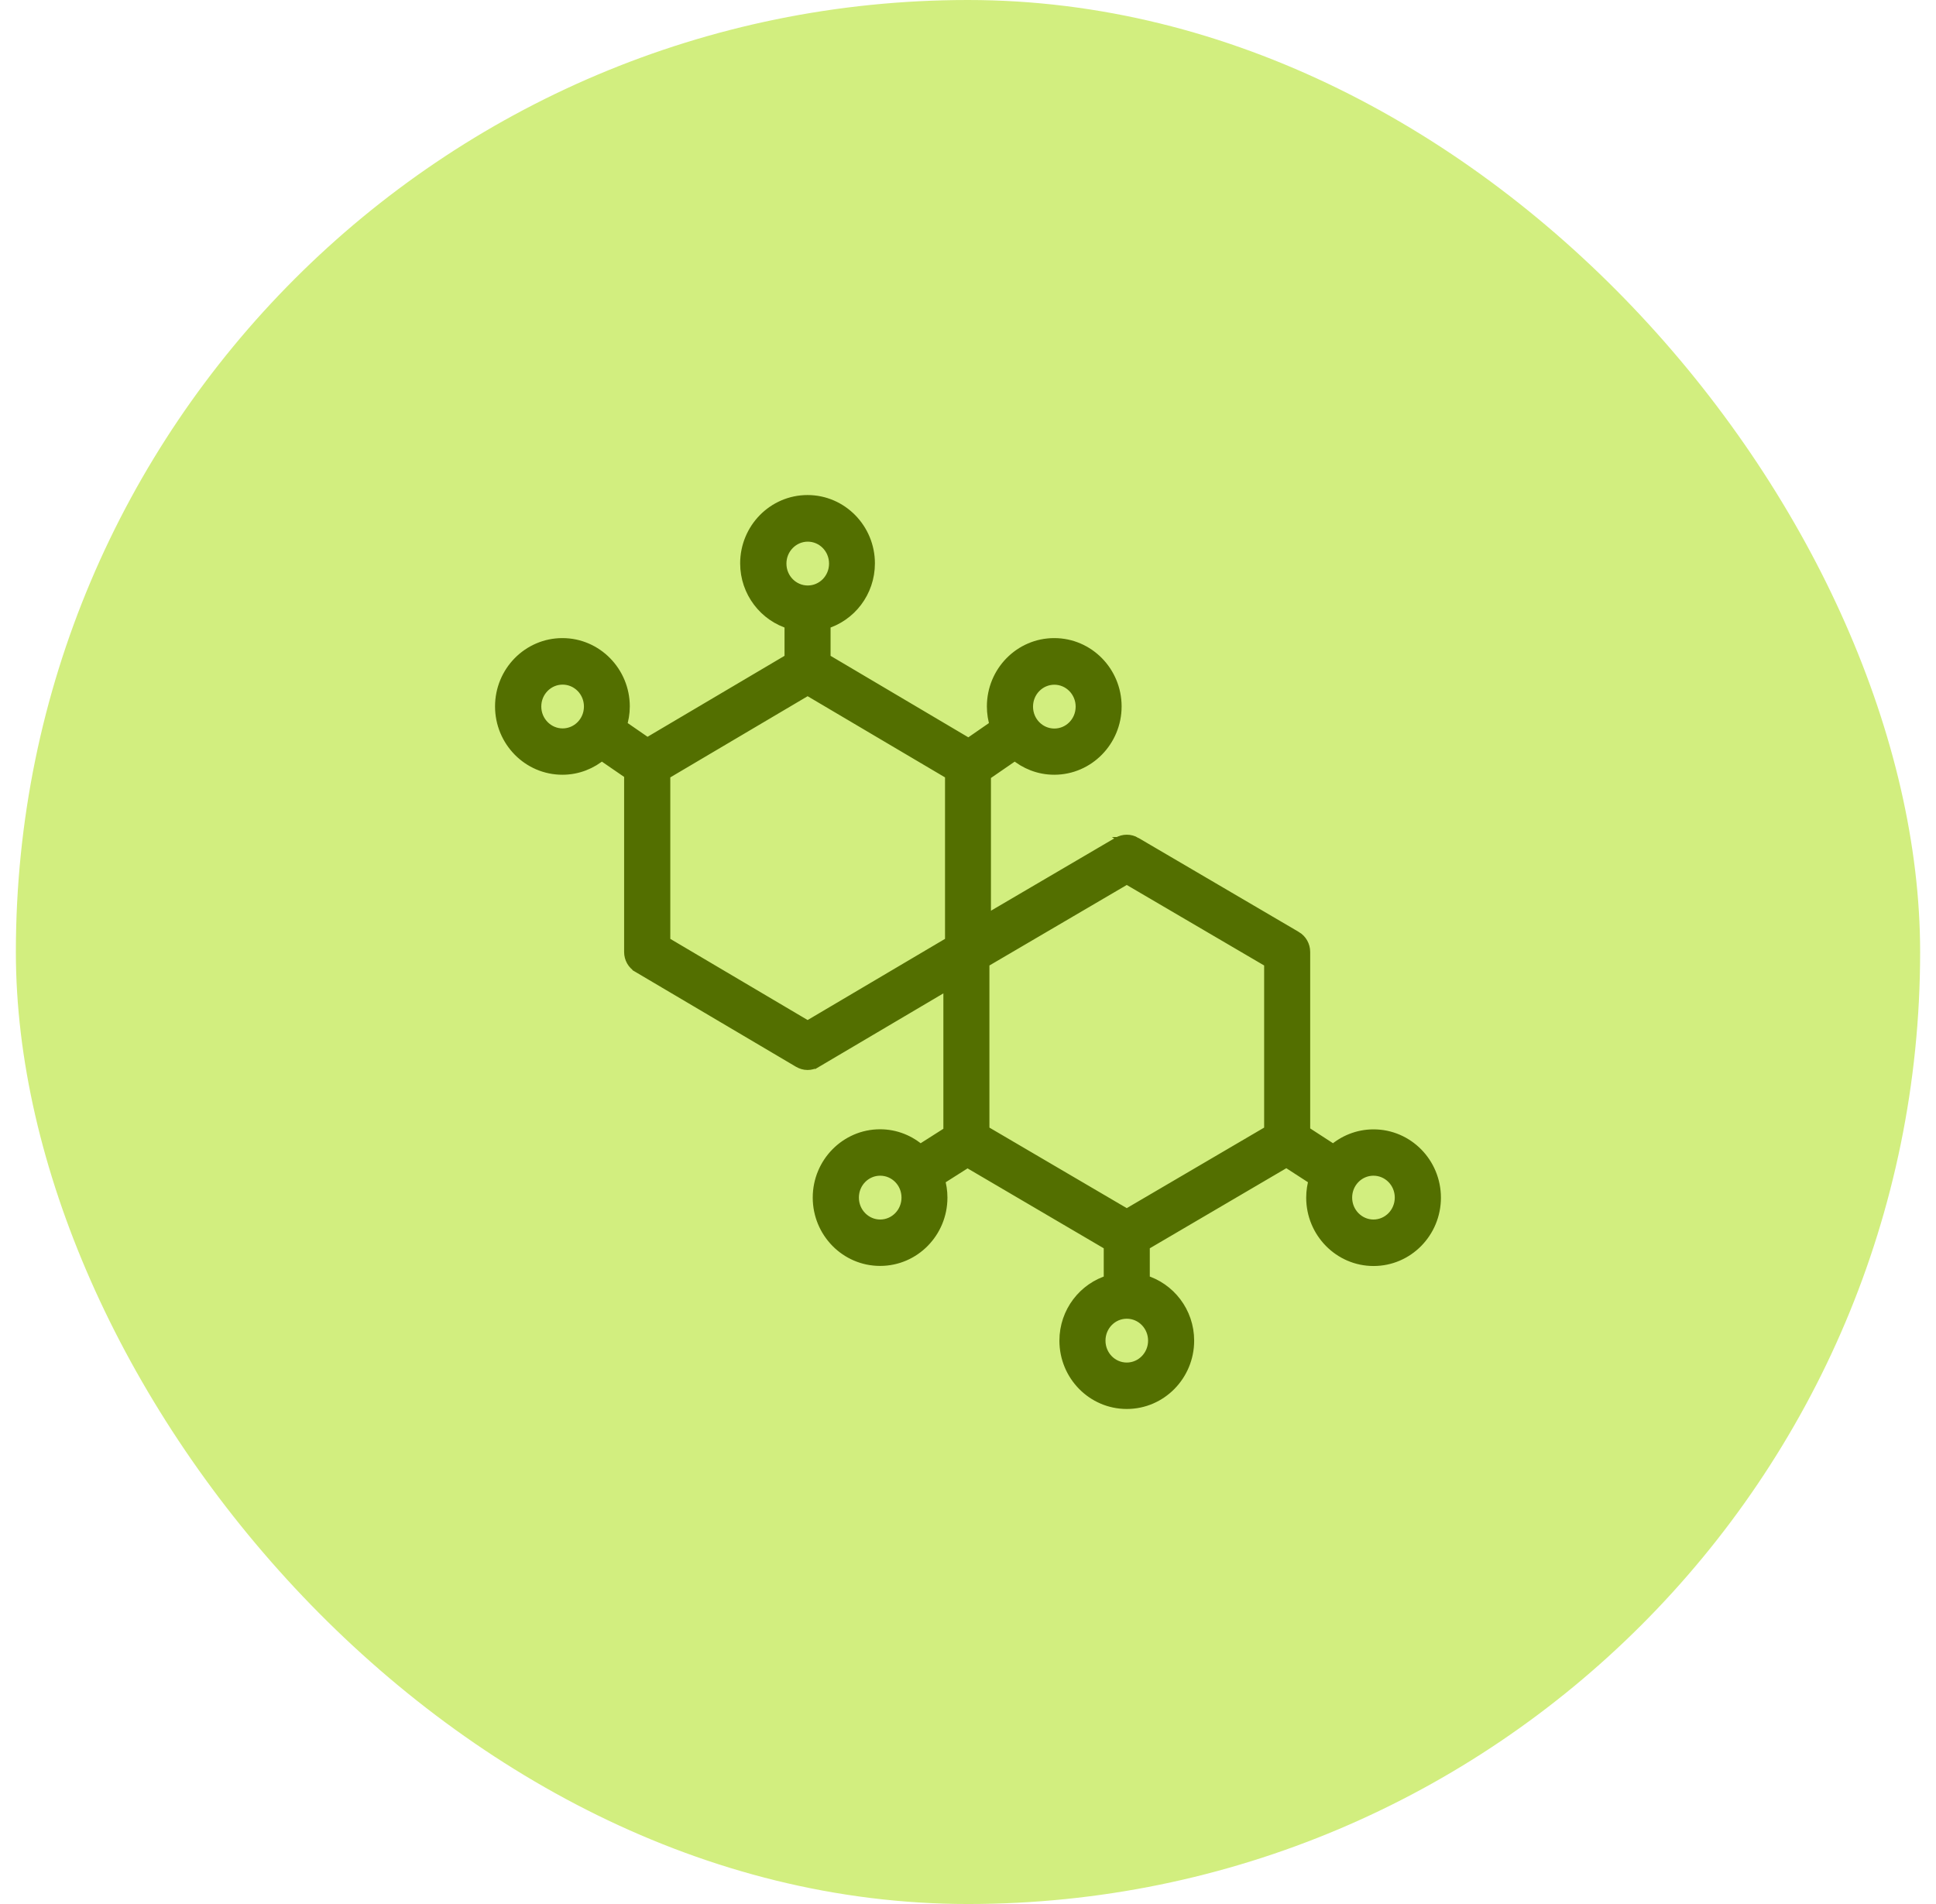
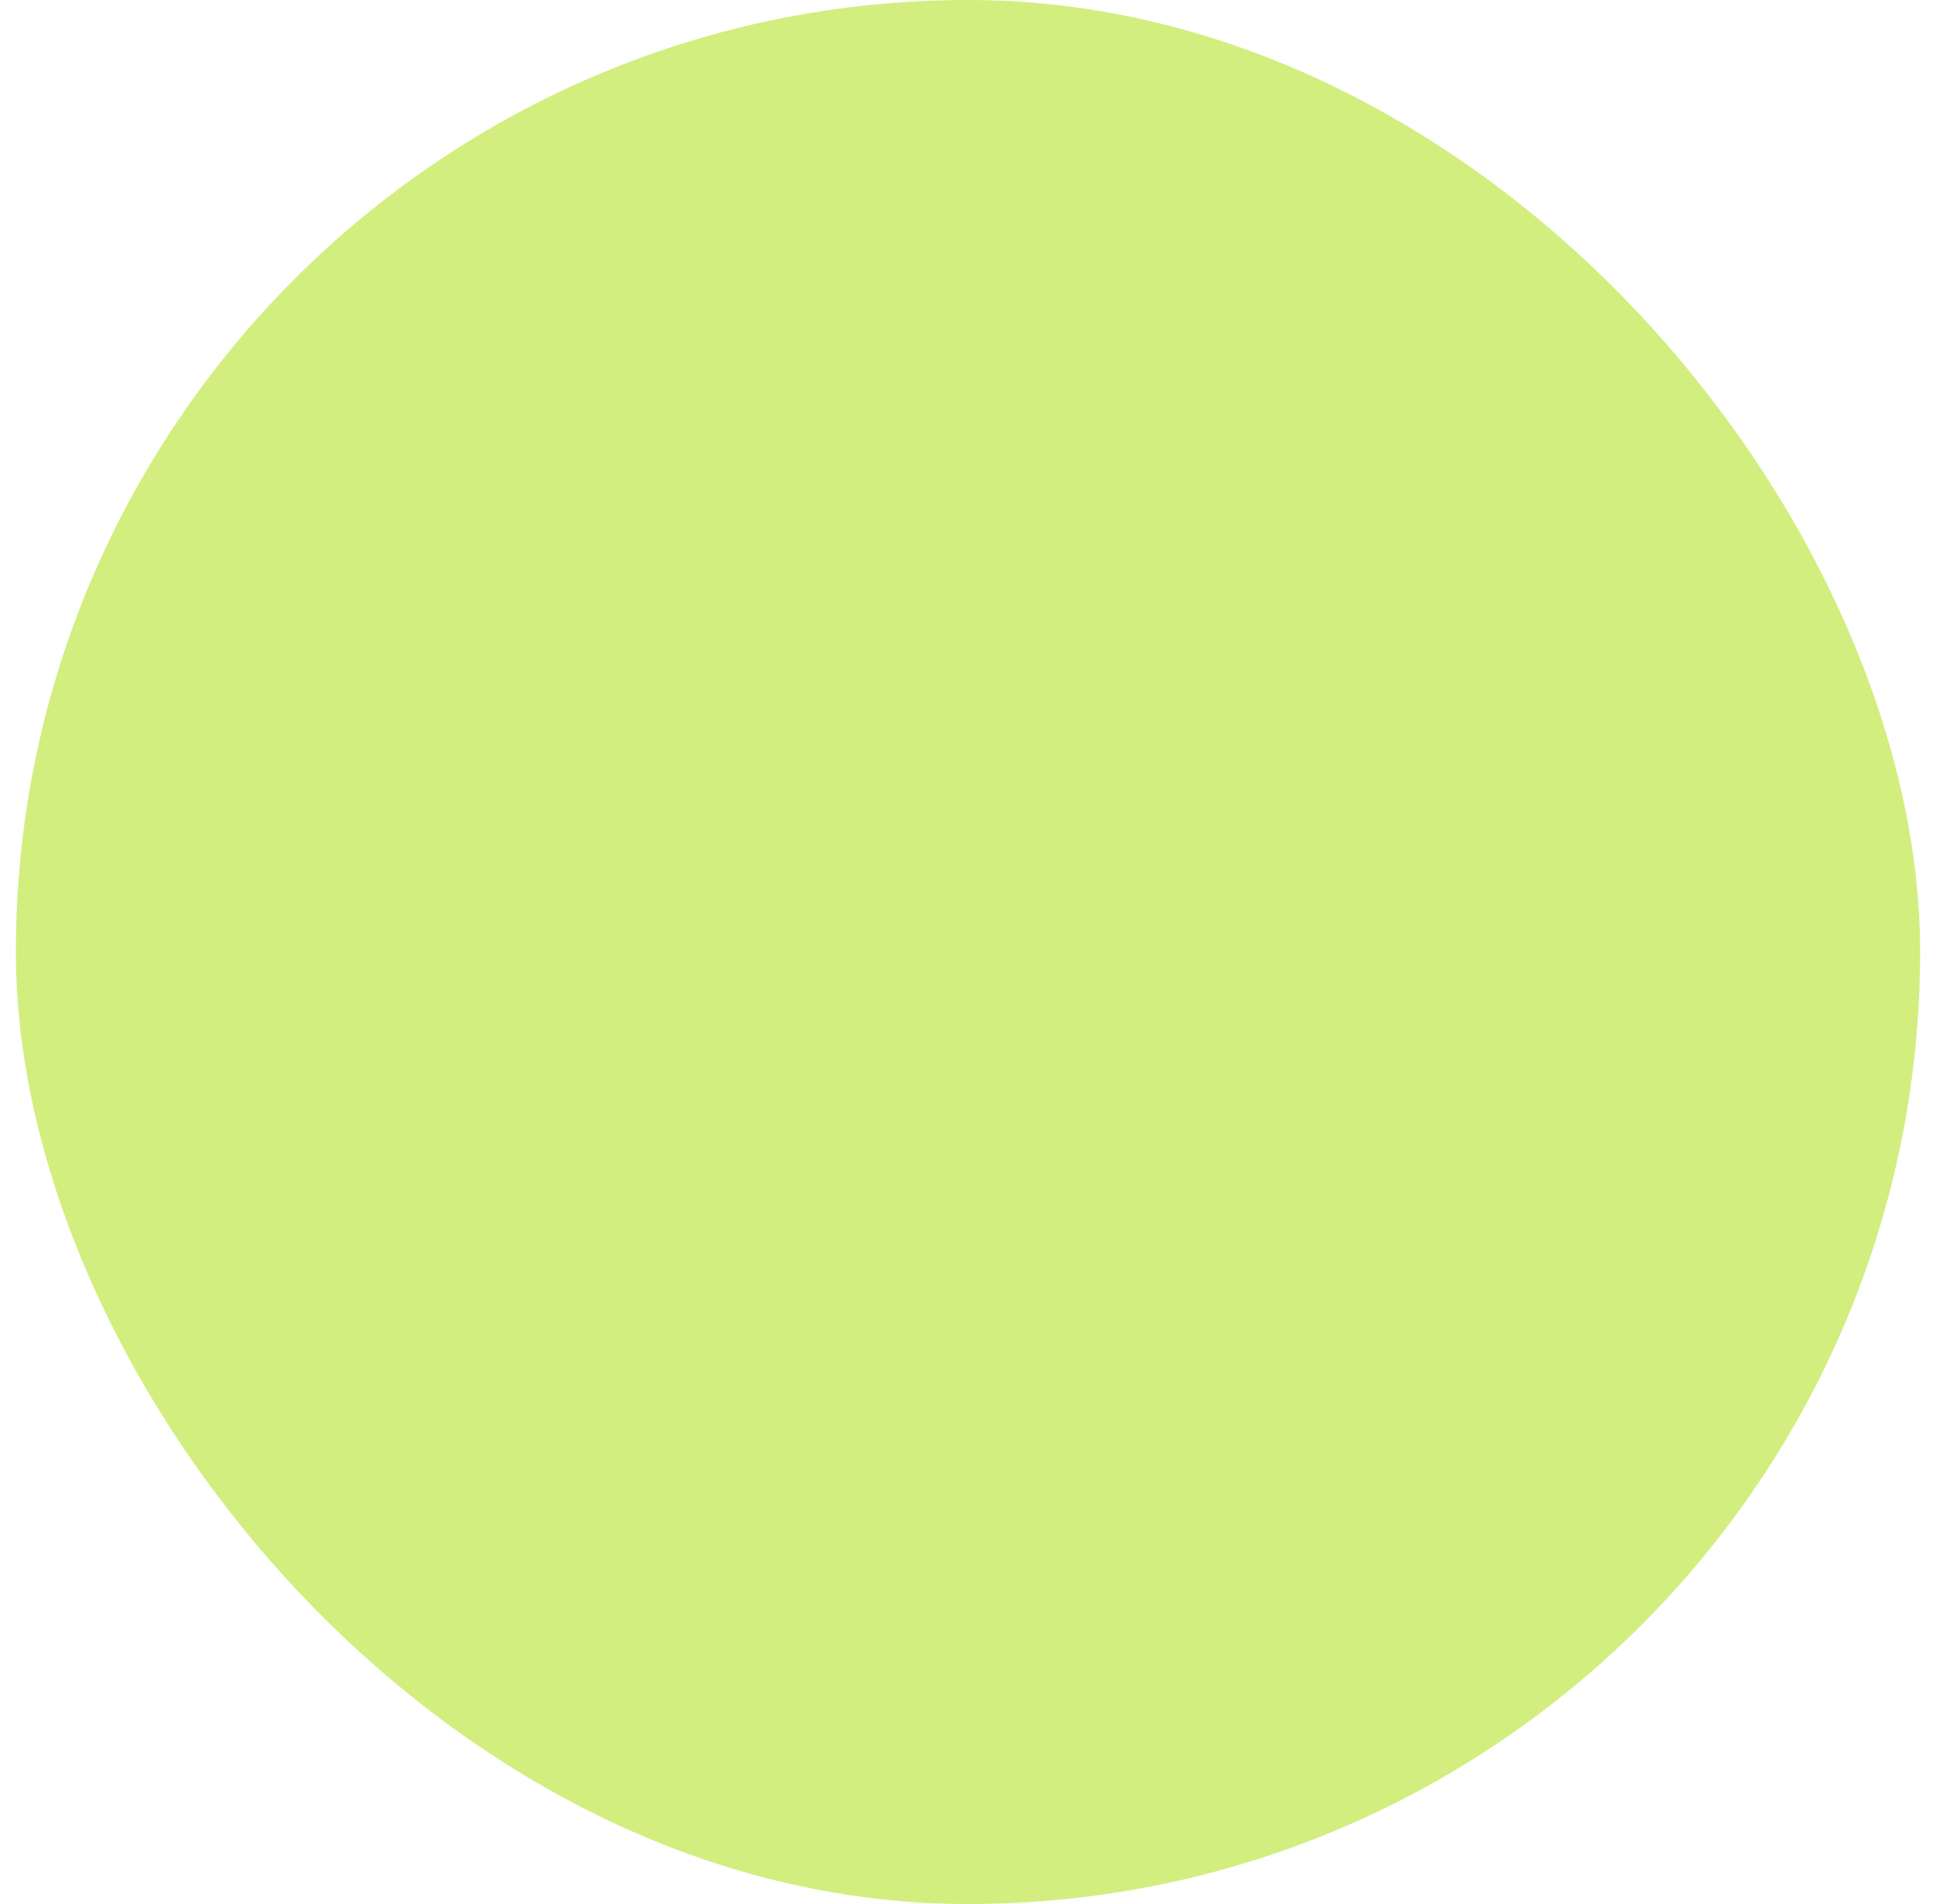
<svg xmlns="http://www.w3.org/2000/svg" width="61" height="60" viewBox="0 0 61 60" fill="none">
  <rect x="0.5" width="60" height="60" rx="30" fill="#D2EE7F" />
-   <path d="M25.444 15.8C26.509 15.8 27.367 16.682 27.367 17.753C27.367 18.645 26.777 19.397 25.97 19.63V20.781L30.519 23.472L31.391 22.869C31.329 22.677 31.295 22.472 31.295 22.261C31.295 21.186 32.152 20.308 33.217 20.308C34.281 20.308 35.14 21.186 35.14 22.261C35.14 23.336 34.278 24.214 33.217 24.214C32.745 24.214 32.314 24.038 31.98 23.752L31.023 24.411V29.048L35.238 26.576C35.402 26.48 35.604 26.479 35.768 26.576H35.767L40.82 29.539H40.821C40.984 29.635 41.082 29.811 41.082 30V35.668L42.014 36.273C42.35 35.975 42.792 35.789 43.275 35.789H43.278C44.343 35.789 45.201 36.667 45.201 37.742C45.201 38.817 44.343 39.695 43.278 39.695C42.214 39.695 41.356 38.813 41.356 37.742C41.356 37.541 41.387 37.347 41.442 37.166L40.535 36.578L36.028 39.222V40.372C36.835 40.605 37.426 41.358 37.426 42.247C37.426 43.322 36.567 44.2 35.503 44.2C34.438 44.2 33.58 43.322 33.58 42.247C33.58 41.358 34.171 40.605 34.977 40.372V39.222L30.482 36.584L29.566 37.166C29.622 37.347 29.652 37.54 29.652 37.739C29.652 38.814 28.795 39.692 27.73 39.692C26.666 39.692 25.808 38.814 25.808 37.739C25.808 36.664 26.669 35.786 27.73 35.786C28.214 35.786 28.656 35.972 28.992 36.273L29.924 35.68V30.953L25.709 33.443L25.708 33.442C25.621 33.498 25.526 33.518 25.444 33.518C25.349 33.518 25.26 33.489 25.183 33.445L25.18 33.443L20.126 30.457V30.456C19.961 30.362 19.865 30.186 19.865 30V24.377L18.956 23.752C18.622 24.038 18.193 24.214 17.721 24.214C16.656 24.214 15.798 23.336 15.798 22.261C15.798 21.186 16.656 20.308 17.721 20.308C18.785 20.308 19.643 21.189 19.644 22.261C19.644 22.472 19.608 22.677 19.546 22.869L20.395 23.455L24.919 20.781V19.63C24.112 19.396 23.521 18.642 23.521 17.753C23.522 16.678 24.38 15.8 25.444 15.8ZM35.503 41.356C35.024 41.356 34.632 41.751 34.632 42.247C34.632 42.743 35.024 43.137 35.503 43.137C35.981 43.137 36.374 42.74 36.374 42.247C36.374 41.751 35.982 41.356 35.503 41.356ZM27.733 36.849C27.255 36.849 26.862 37.243 26.862 37.739C26.862 38.235 27.258 38.63 27.733 38.63C28.212 38.63 28.604 38.235 28.605 37.739C28.605 37.243 28.212 36.849 27.733 36.849ZM43.275 36.849C42.797 36.849 42.404 37.243 42.404 37.739C42.404 38.235 42.8 38.63 43.275 38.63C43.754 38.63 44.146 38.235 44.147 37.739C44.147 37.243 43.754 36.849 43.275 36.849ZM30.975 30.31V35.648L35.502 38.303L40.031 35.648V30.31L35.502 27.656L30.975 30.31ZM20.92 24.383V29.7L25.447 32.376L29.976 29.7V24.383L25.447 21.707L20.92 24.383ZM33.221 21.377C32.742 21.377 32.349 21.771 32.349 22.268C32.349 22.764 32.742 23.158 33.221 23.158C33.699 23.158 34.092 22.764 34.092 22.268C34.092 21.772 33.697 21.377 33.221 21.377ZM17.727 21.374C17.249 21.374 16.855 21.768 16.855 22.265C16.856 22.76 17.252 23.154 17.727 23.154C18.206 23.154 18.598 22.76 18.599 22.265C18.599 21.769 18.206 21.374 17.727 21.374ZM25.451 16.869C24.973 16.869 24.579 17.267 24.579 17.76C24.579 18.256 24.972 18.65 25.451 18.65C25.93 18.65 26.322 18.256 26.322 17.76C26.322 17.264 25.93 16.869 25.451 16.869Z" fill="#536F00" stroke="#536F00" stroke-width="0.4" />
</svg>